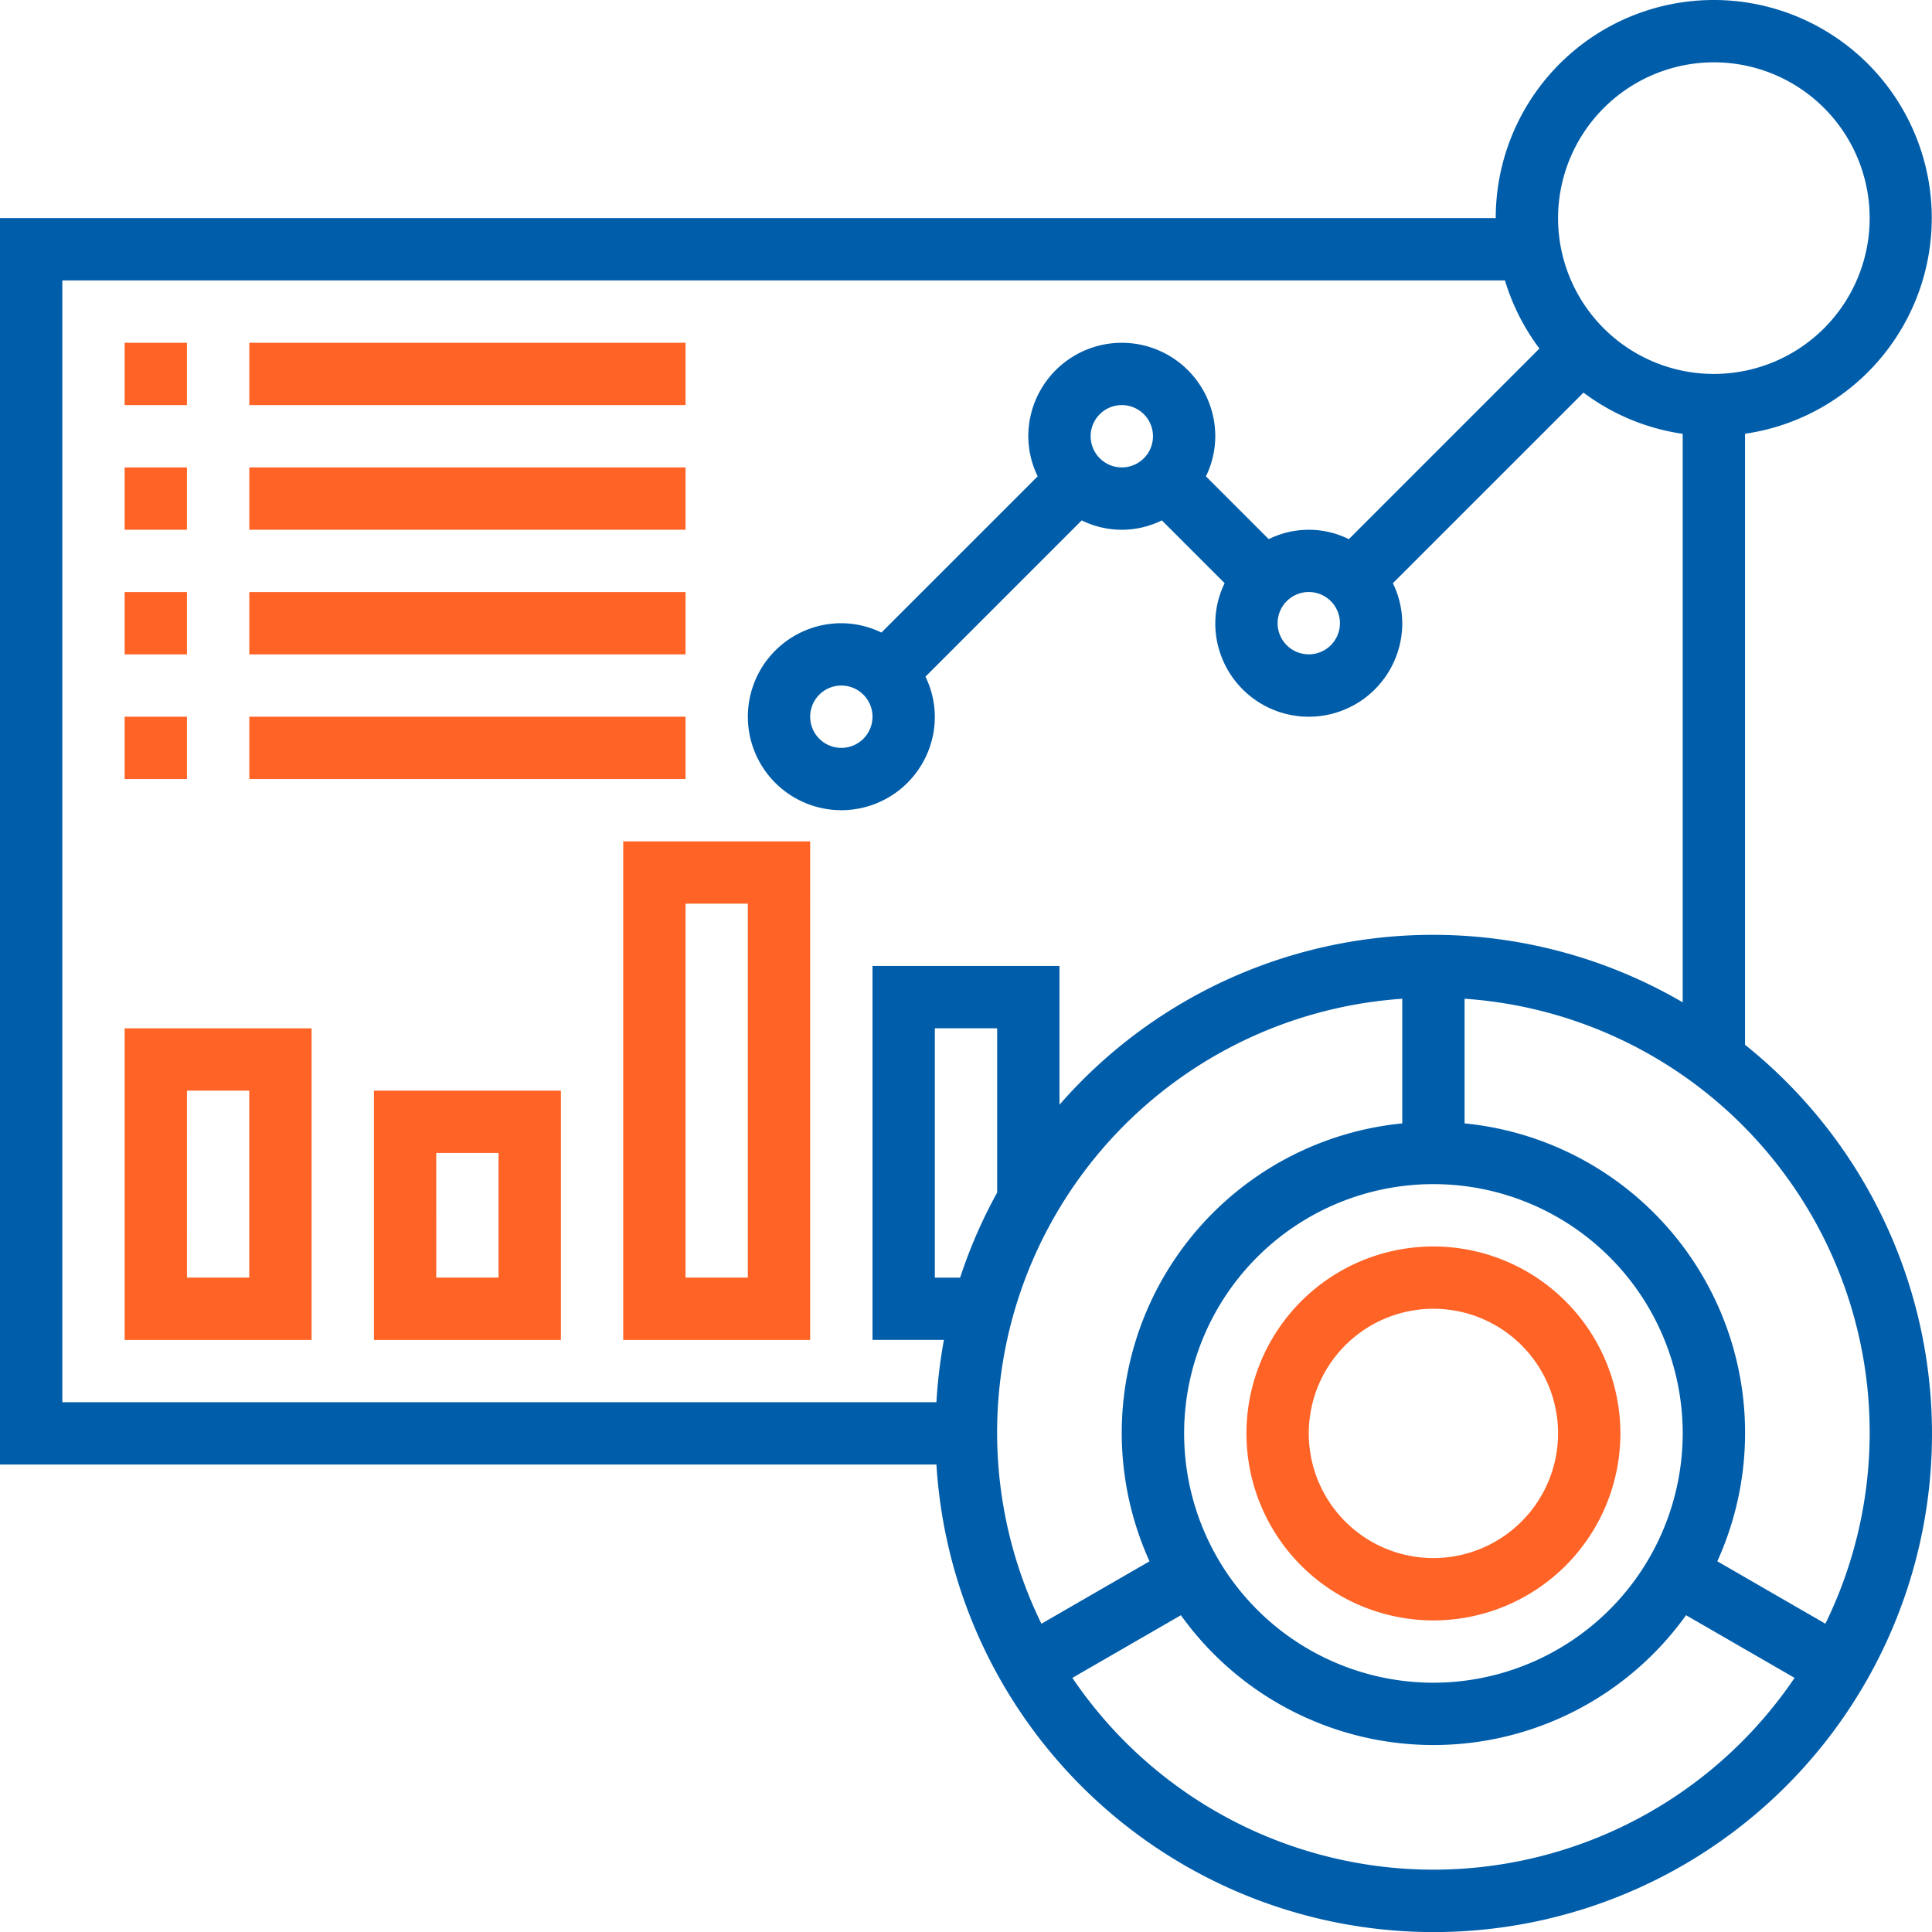
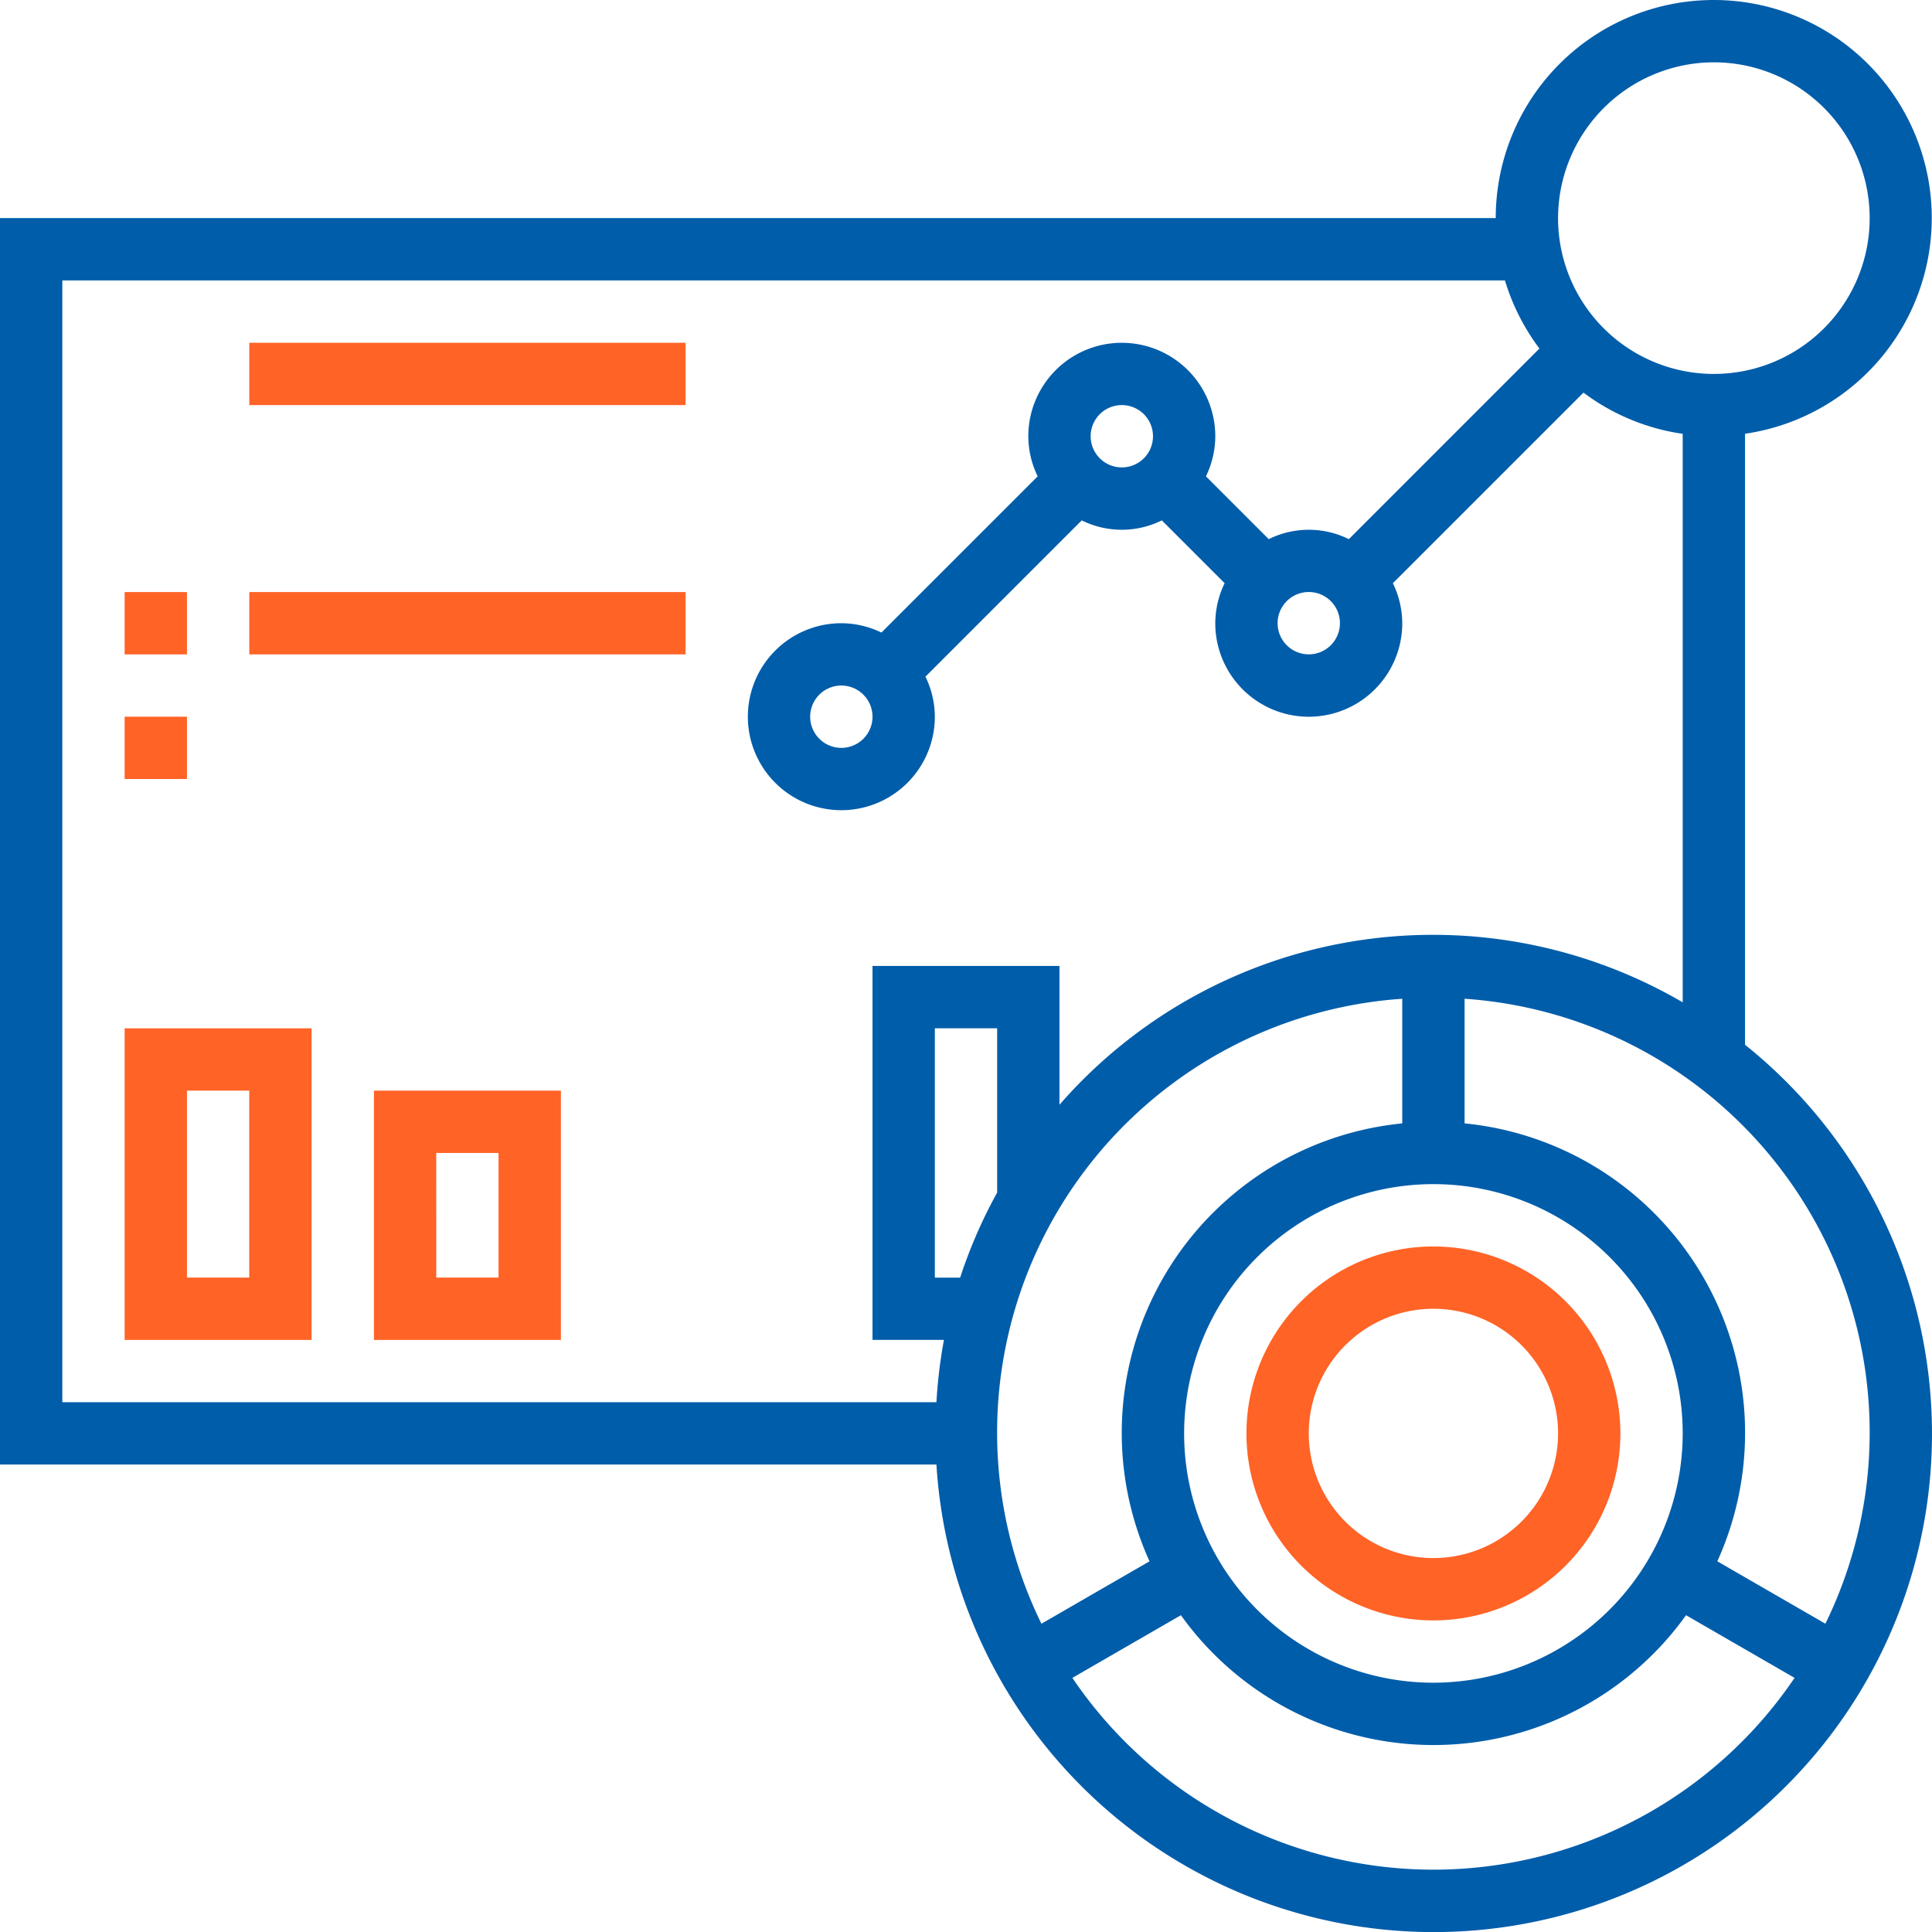
<svg xmlns="http://www.w3.org/2000/svg" id="dashboard" width="149.831" height="149.831" viewBox="0 0 149.831 149.831">
  <path id="Path_3097" data-name="Path 3097" d="M136.519,82.217V34.827A16.907,16.907,0,1,0,117.186,18.1h-116v96.665H73.81a38.641,38.641,0,1,0,62.709-32.552ZM134.1,6.021A12.083,12.083,0,1,1,122.019,18.1,12.1,12.1,0,0,1,134.1,6.021ZM6.021,22.937H117.9a16.907,16.907,0,0,0,2.675,5.28L105.794,43a7,7,0,0,0-6.213,0l-4.87-4.869a7.181,7.181,0,0,0,.725-3.108,7.25,7.25,0,1,0-14.5,0,7.132,7.132,0,0,0,.727,3.105L69.544,50.245a7.184,7.184,0,0,0-3.108-.725,7.25,7.25,0,1,0,7.25,7.25,7.132,7.132,0,0,0-.727-3.105L85.078,41.545a7.008,7.008,0,0,0,6.213,0l4.87,4.869a7.181,7.181,0,0,0-.725,3.108,7.25,7.25,0,1,0,14.5,0,7.132,7.132,0,0,0-.727-3.105l14.782-14.78a16.815,16.815,0,0,0,7.695,3.195V78.921a38.431,38.431,0,0,0-48.333,7.943V76.1h-14.5v29h5.539a38.76,38.76,0,0,0-.582,4.833H6.021ZM102.686,47.1a2.417,2.417,0,1,1-2.417,2.417A2.419,2.419,0,0,1,102.686,47.1ZM85.77,35.02a2.417,2.417,0,1,1,2.417,2.417A2.419,2.419,0,0,1,85.77,35.02ZM68.853,56.77a2.417,2.417,0,1,1-2.417-2.417A2.419,2.419,0,0,1,68.853,56.77Zm43.5,74.916a19.333,19.333,0,1,1,19.333-19.333A19.356,19.356,0,0,1,112.352,131.686ZM78.52,93.674a38.365,38.365,0,0,0-2.873,6.6h-1.96V80.936H78.52Zm31.416-15.031V88.31a24.116,24.116,0,0,0-19.6,33.961l-8.383,4.841a33.717,33.717,0,0,1,27.98-48.468Zm2.417,67.542a33.816,33.816,0,0,1-28-14.874l8.417-4.86a24.087,24.087,0,0,0,39.174,0l8.417,4.86A33.816,33.816,0,0,1,112.352,146.185Zm30.4-19.074-8.383-4.841a24.116,24.116,0,0,0-19.6-33.961V78.643a33.717,33.717,0,0,1,27.98,48.468Z" transform="translate(-1.188 -1.188)" fill="#005daa" />
  <path id="Path_3098" data-name="Path 3098" d="M63.187,48.688a14.5,14.5,0,1,0,14.5,14.5A14.514,14.514,0,0,0,63.187,48.688Zm0,24.166a9.667,9.667,0,1,1,9.667-9.667A9.676,9.676,0,0,1,63.187,72.854Z" transform="translate(47.978 47.978)" fill="#ff6326" />
-   <path id="Path_3099" data-name="Path 3099" d="M5.937,14.25h4.833v4.833H5.937Z" transform="translate(3.729 12.333)" fill="#ff6326" />
  <path id="Path_3100" data-name="Path 3100" d="M10.688,14.25H44.52v4.833H10.688Z" transform="translate(8.646 12.333)" fill="#ff6326" />
-   <path id="Path_3101" data-name="Path 3101" d="M5.937,19h4.833v4.833H5.937Z" transform="translate(3.729 17.249)" fill="#ff6326" />
-   <path id="Path_3102" data-name="Path 3102" d="M10.688,19H44.52v4.833H10.688Z" transform="translate(8.646 17.249)" fill="#ff6326" />
+   <path id="Path_3101" data-name="Path 3101" d="M5.937,19v4.833H5.937Z" transform="translate(3.729 17.249)" fill="#ff6326" />
  <path id="Path_3103" data-name="Path 3103" d="M5.937,23.75h4.833v4.833H5.937Z" transform="translate(3.729 22.166)" fill="#ff6326" />
  <path id="Path_3104" data-name="Path 3104" d="M10.688,23.75H44.52v4.833H10.688Z" transform="translate(8.646 22.166)" fill="#ff6326" />
  <path id="Path_3105" data-name="Path 3105" d="M5.937,28.5h4.833v4.833H5.937Z" transform="translate(3.729 27.082)" fill="#ff6326" />
-   <path id="Path_3106" data-name="Path 3106" d="M10.688,28.5H44.52v4.833H10.688Z" transform="translate(8.646 27.082)" fill="#ff6326" />
  <path id="Path_3107" data-name="Path 3107" d="M5.937,64.541h14.5V40.375H5.937Zm4.833-19.333H15.6v14.5H10.771Z" transform="translate(3.729 39.374)" fill="#ff6326" />
  <path id="Path_3108" data-name="Path 3108" d="M15.437,62.083h14.5V42.75h-14.5Zm4.833-14.5H25.1V57.25H20.271Z" transform="translate(13.562 41.832)" fill="#ff6326" />
-   <path id="Path_3109" data-name="Path 3109" d="M24.937,71.916h14.5V33.25h-14.5Zm4.833-33.833H34.6v29H29.771Z" transform="translate(23.395 31.999)" fill="#ff6326" />
</svg>